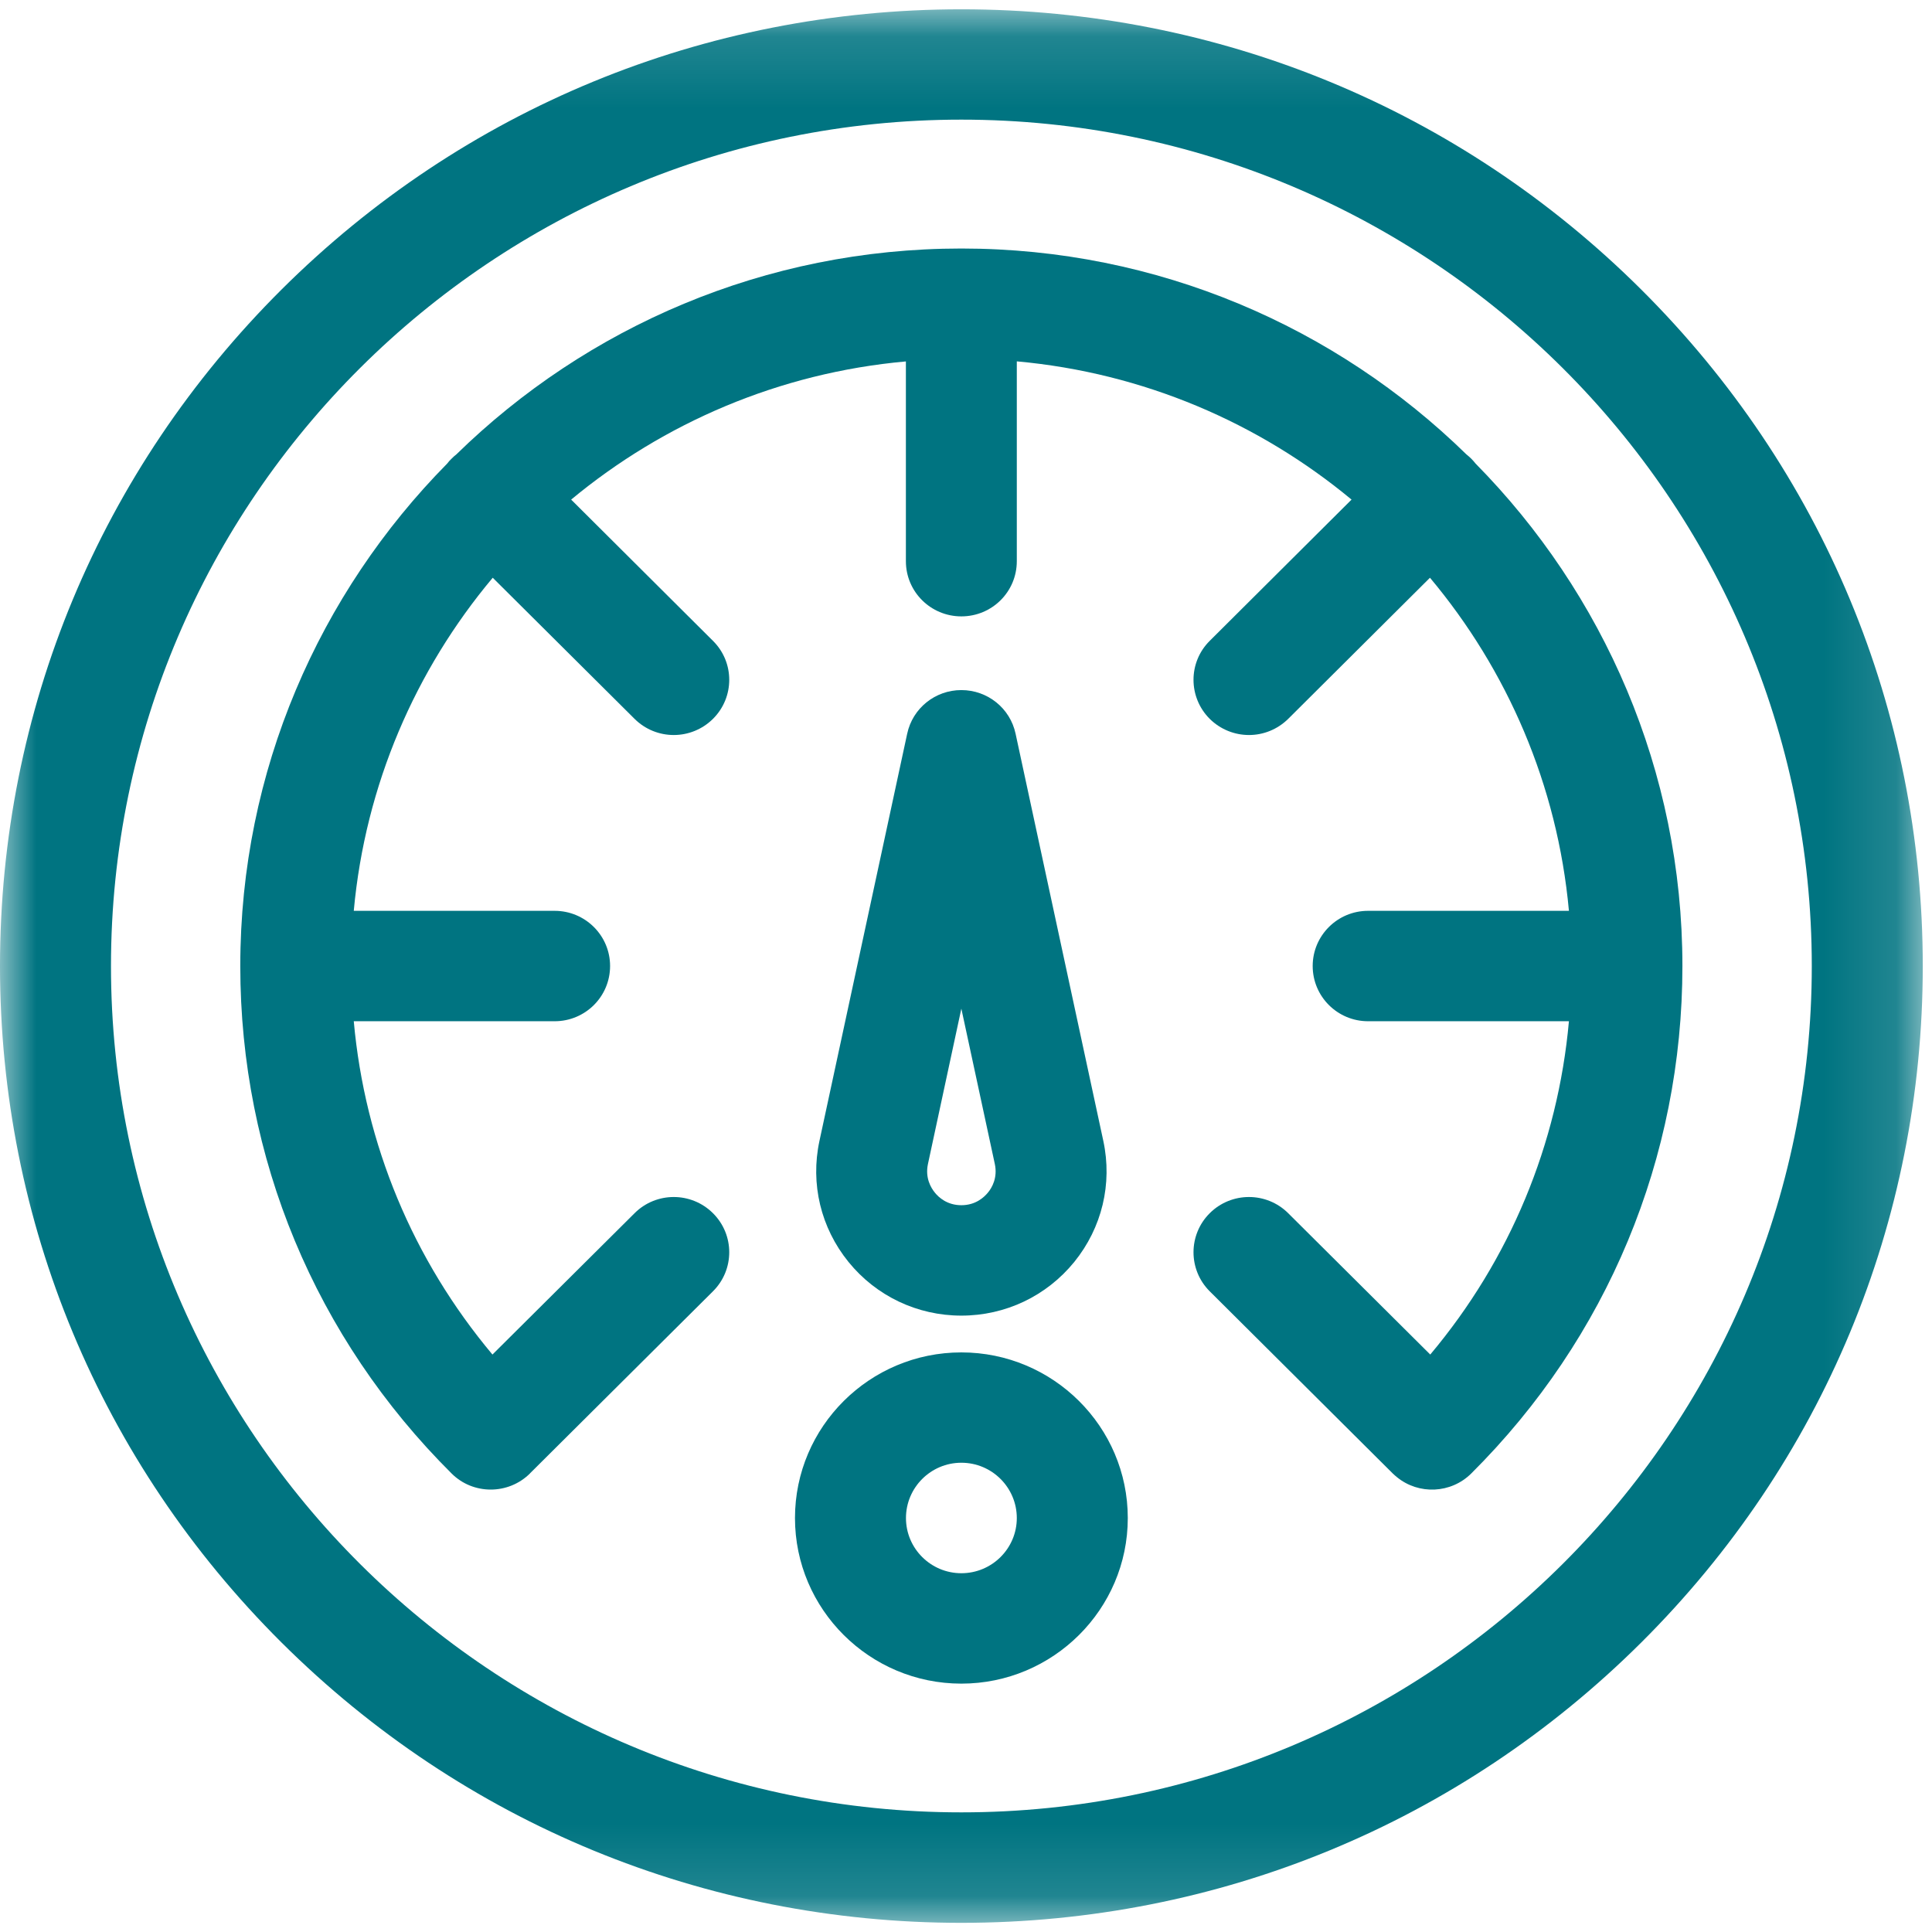
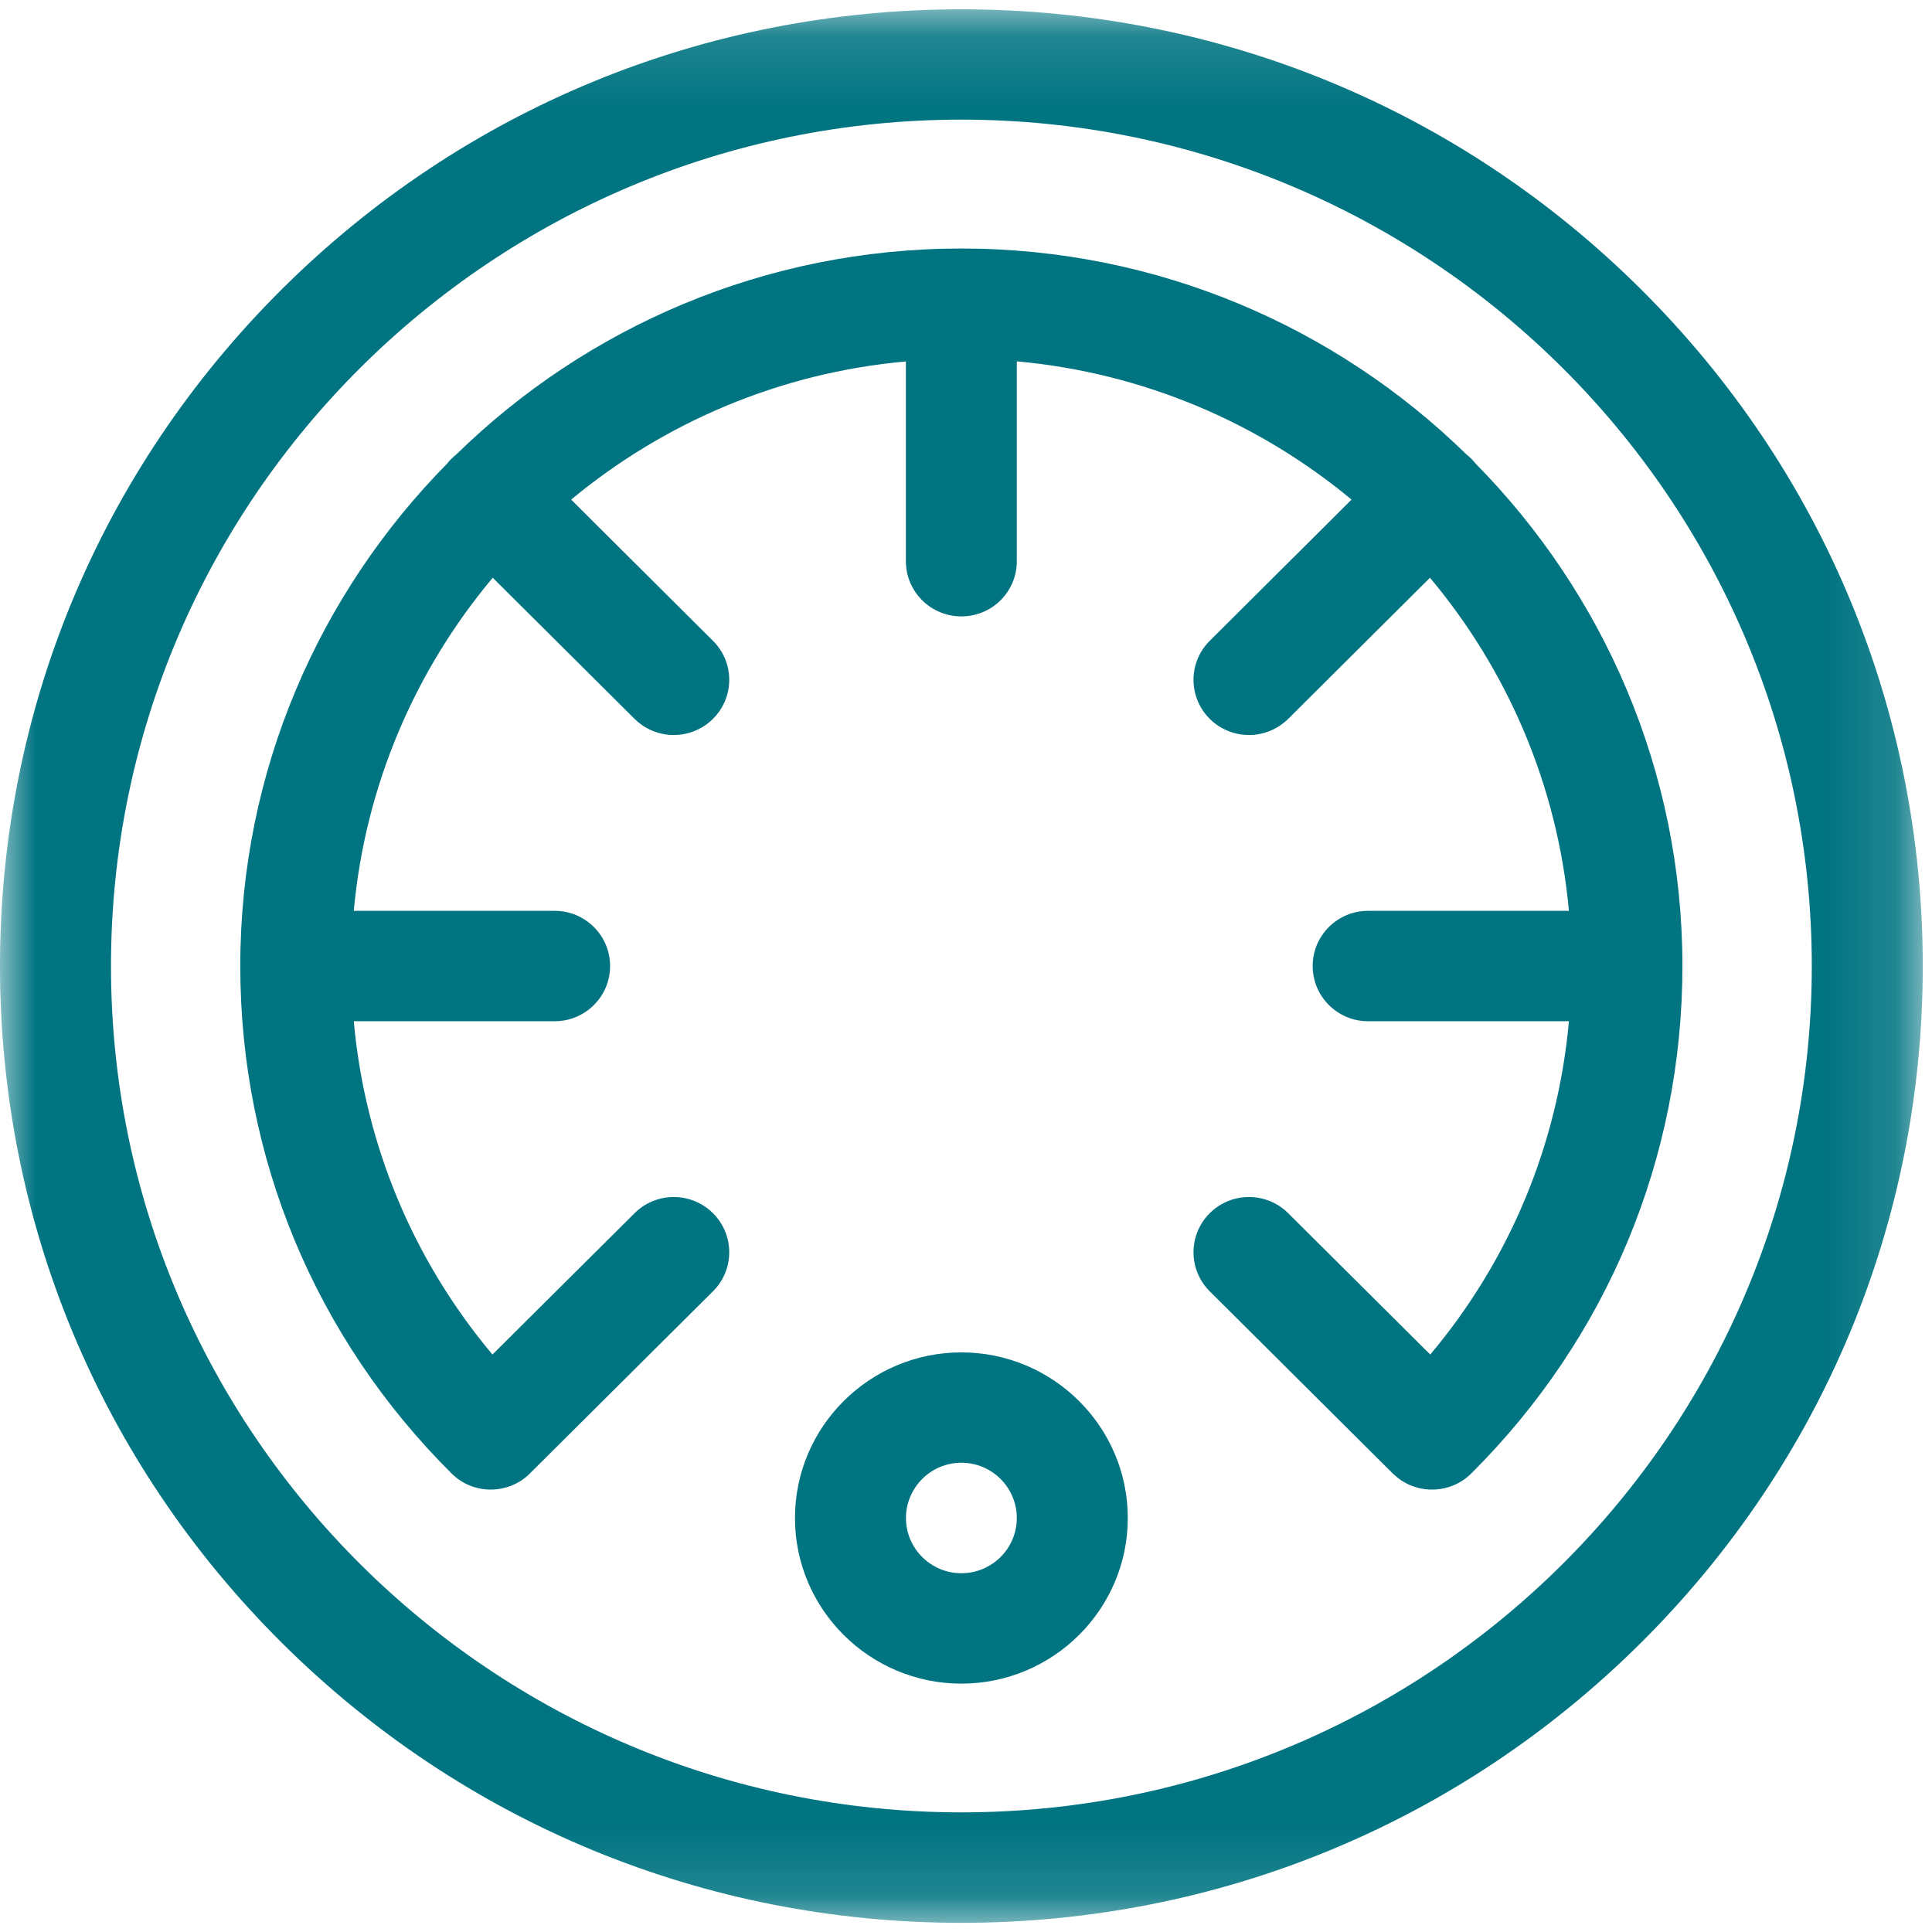
<svg xmlns="http://www.w3.org/2000/svg" xmlns:xlink="http://www.w3.org/1999/xlink" width="27px" height="27px" viewBox="0 0 27 27" version="1.1">
  <title>Group 10</title>
  <desc>Created with Sketch.</desc>
  <defs>
    <polygon id="path-1" points="0 0.129 26.871 0.129 26.871 26.87 0 26.87" />
  </defs>
  <g id="v.8" stroke="none" stroke-width="1" fill="none" fill-rule="evenodd">
    <g id="start-rent-a-car" transform="translate(-673, -1550)">
      <g id="Group-10" transform="translate(673, 1550)">
        <g id="Group-3" transform="translate(0, 0.001)">
          <mask id="mask-2" fill="white">
            <use xlink:href="#path-1" />
          </mask>
          <g id="Clip-2" />
          <path d="M13.435,25.327 C6.881,25.327 1.551,20.021 1.551,13.5 C1.551,6.977 6.881,1.671 13.435,1.671 C19.989,1.671 25.32,6.977 25.32,13.5 C25.32,20.021 19.989,25.327 13.435,25.327 M22.936,4.045 C20.398,1.519 17.024,0.129 13.435,0.129 C9.847,0.129 6.473,1.519 3.935,4.045 C1.398,6.571 -0,9.929 -0,13.5 C-0,17.071 1.398,20.429 3.935,22.954 C6.473,25.479 9.847,26.871 13.435,26.871 C17.024,26.871 20.398,25.479 22.936,22.954 C25.473,20.429 26.871,17.071 26.871,13.5 C26.871,9.929 25.473,6.571 22.936,4.045" id="Fill-1" fill="#007481" mask="url(#mask-2)" />
        </g>
        <path d="M20.621,6.478 C20.602,6.454 20.582,6.431 20.561,6.41 C20.539,6.388 20.515,6.368 20.492,6.349 C18.673,4.571 16.181,3.473 13.435,3.473 C10.689,3.473 8.198,4.571 6.379,6.349 C6.355,6.368 6.332,6.388 6.311,6.41 C6.288,6.431 6.268,6.454 6.25,6.478 C4.463,8.289 3.358,10.769 3.358,13.5 C3.358,16.179 4.407,18.698 6.311,20.592 C6.311,20.592 6.311,20.592 6.311,20.592 C6.461,20.742 6.659,20.817 6.858,20.817 C7.056,20.817 7.255,20.742 7.406,20.592 C7.406,20.592 7.407,20.59 7.408,20.589 L9.964,18.046 C10.267,17.745 10.267,17.256 9.964,16.955 C9.661,16.653 9.17,16.653 8.868,16.955 L6.882,18.93 C5.771,17.605 5.099,15.992 4.944,14.272 L7.751,14.272 C8.18,14.272 8.526,13.927 8.526,13.5 C8.526,13.075 8.18,12.729 7.751,12.729 L4.944,12.729 C5.105,10.967 5.808,9.36 6.886,8.074 L8.868,10.046 C9.019,10.196 9.217,10.272 9.416,10.272 C9.614,10.272 9.813,10.196 9.964,10.046 C10.267,9.745 10.267,9.256 9.964,8.956 L7.982,6.982 C9.275,5.91 10.89,5.21 12.66,5.051 L12.66,7.843 C12.66,8.27 13.007,8.614 13.435,8.614 C13.864,8.614 14.21,8.27 14.21,7.843 L14.21,5.05 C15.98,5.21 17.596,5.91 18.888,6.982 L16.906,8.956 C16.604,9.256 16.604,9.744 16.906,10.046 C17.058,10.196 17.256,10.272 17.455,10.272 C17.653,10.272 17.851,10.196 18.003,10.046 L19.984,8.074 C21.062,9.36 21.765,10.967 21.926,12.729 L19.119,12.729 C18.691,12.729 18.345,13.075 18.345,13.5 C18.345,13.927 18.692,14.272 19.119,14.272 L21.926,14.272 C21.771,15.992 21.101,17.605 19.988,18.93 L18.003,16.955 C17.7,16.653 17.209,16.653 16.906,16.955 C16.604,17.256 16.604,17.745 16.906,18.046 L19.464,20.592 C19.483,20.61 19.503,20.628 19.523,20.644 C19.827,20.892 20.277,20.874 20.561,20.592 C22.464,18.698 23.512,16.179 23.512,13.5 C23.512,10.769 22.407,8.289 20.621,6.478" id="Fill-4" fill="#007481" />
-         <path d="M13.807,16.666 C13.753,16.732 13.635,16.843 13.435,16.843 C13.237,16.843 13.117,16.733 13.064,16.666 C13.01,16.6 12.927,16.461 12.968,16.268 L13.435,14.096 L13.903,16.268 C13.944,16.461 13.861,16.601 13.807,16.666 M15.419,15.944 L14.193,10.254 C14.117,9.897 13.801,9.644 13.435,9.644 C13.07,9.644 12.754,9.897 12.678,10.254 L11.452,15.944 C11.323,16.544 11.471,17.159 11.858,17.636 C12.245,18.113 12.82,18.386 13.435,18.386 C14.051,18.386 14.625,18.113 15.013,17.636 C15.4,17.159 15.548,16.544 15.419,15.944" id="Fill-6" fill="#007481" />
        <path d="M13.435,21.986 C13.008,21.986 12.661,21.64 12.661,21.215 C12.661,20.789 13.008,20.442 13.435,20.442 C13.863,20.442 14.21,20.789 14.21,21.215 C14.21,21.64 13.863,21.986 13.435,21.986 M13.435,18.9 C12.153,18.9 11.11,19.938 11.11,21.215 C11.11,22.49 12.153,23.529 13.435,23.529 C14.717,23.529 15.761,22.49 15.761,21.215 C15.761,19.938 14.717,18.9 13.435,18.9" id="Fill-8" fill="#007481" />
      </g>
    </g>
  </g>
</svg>